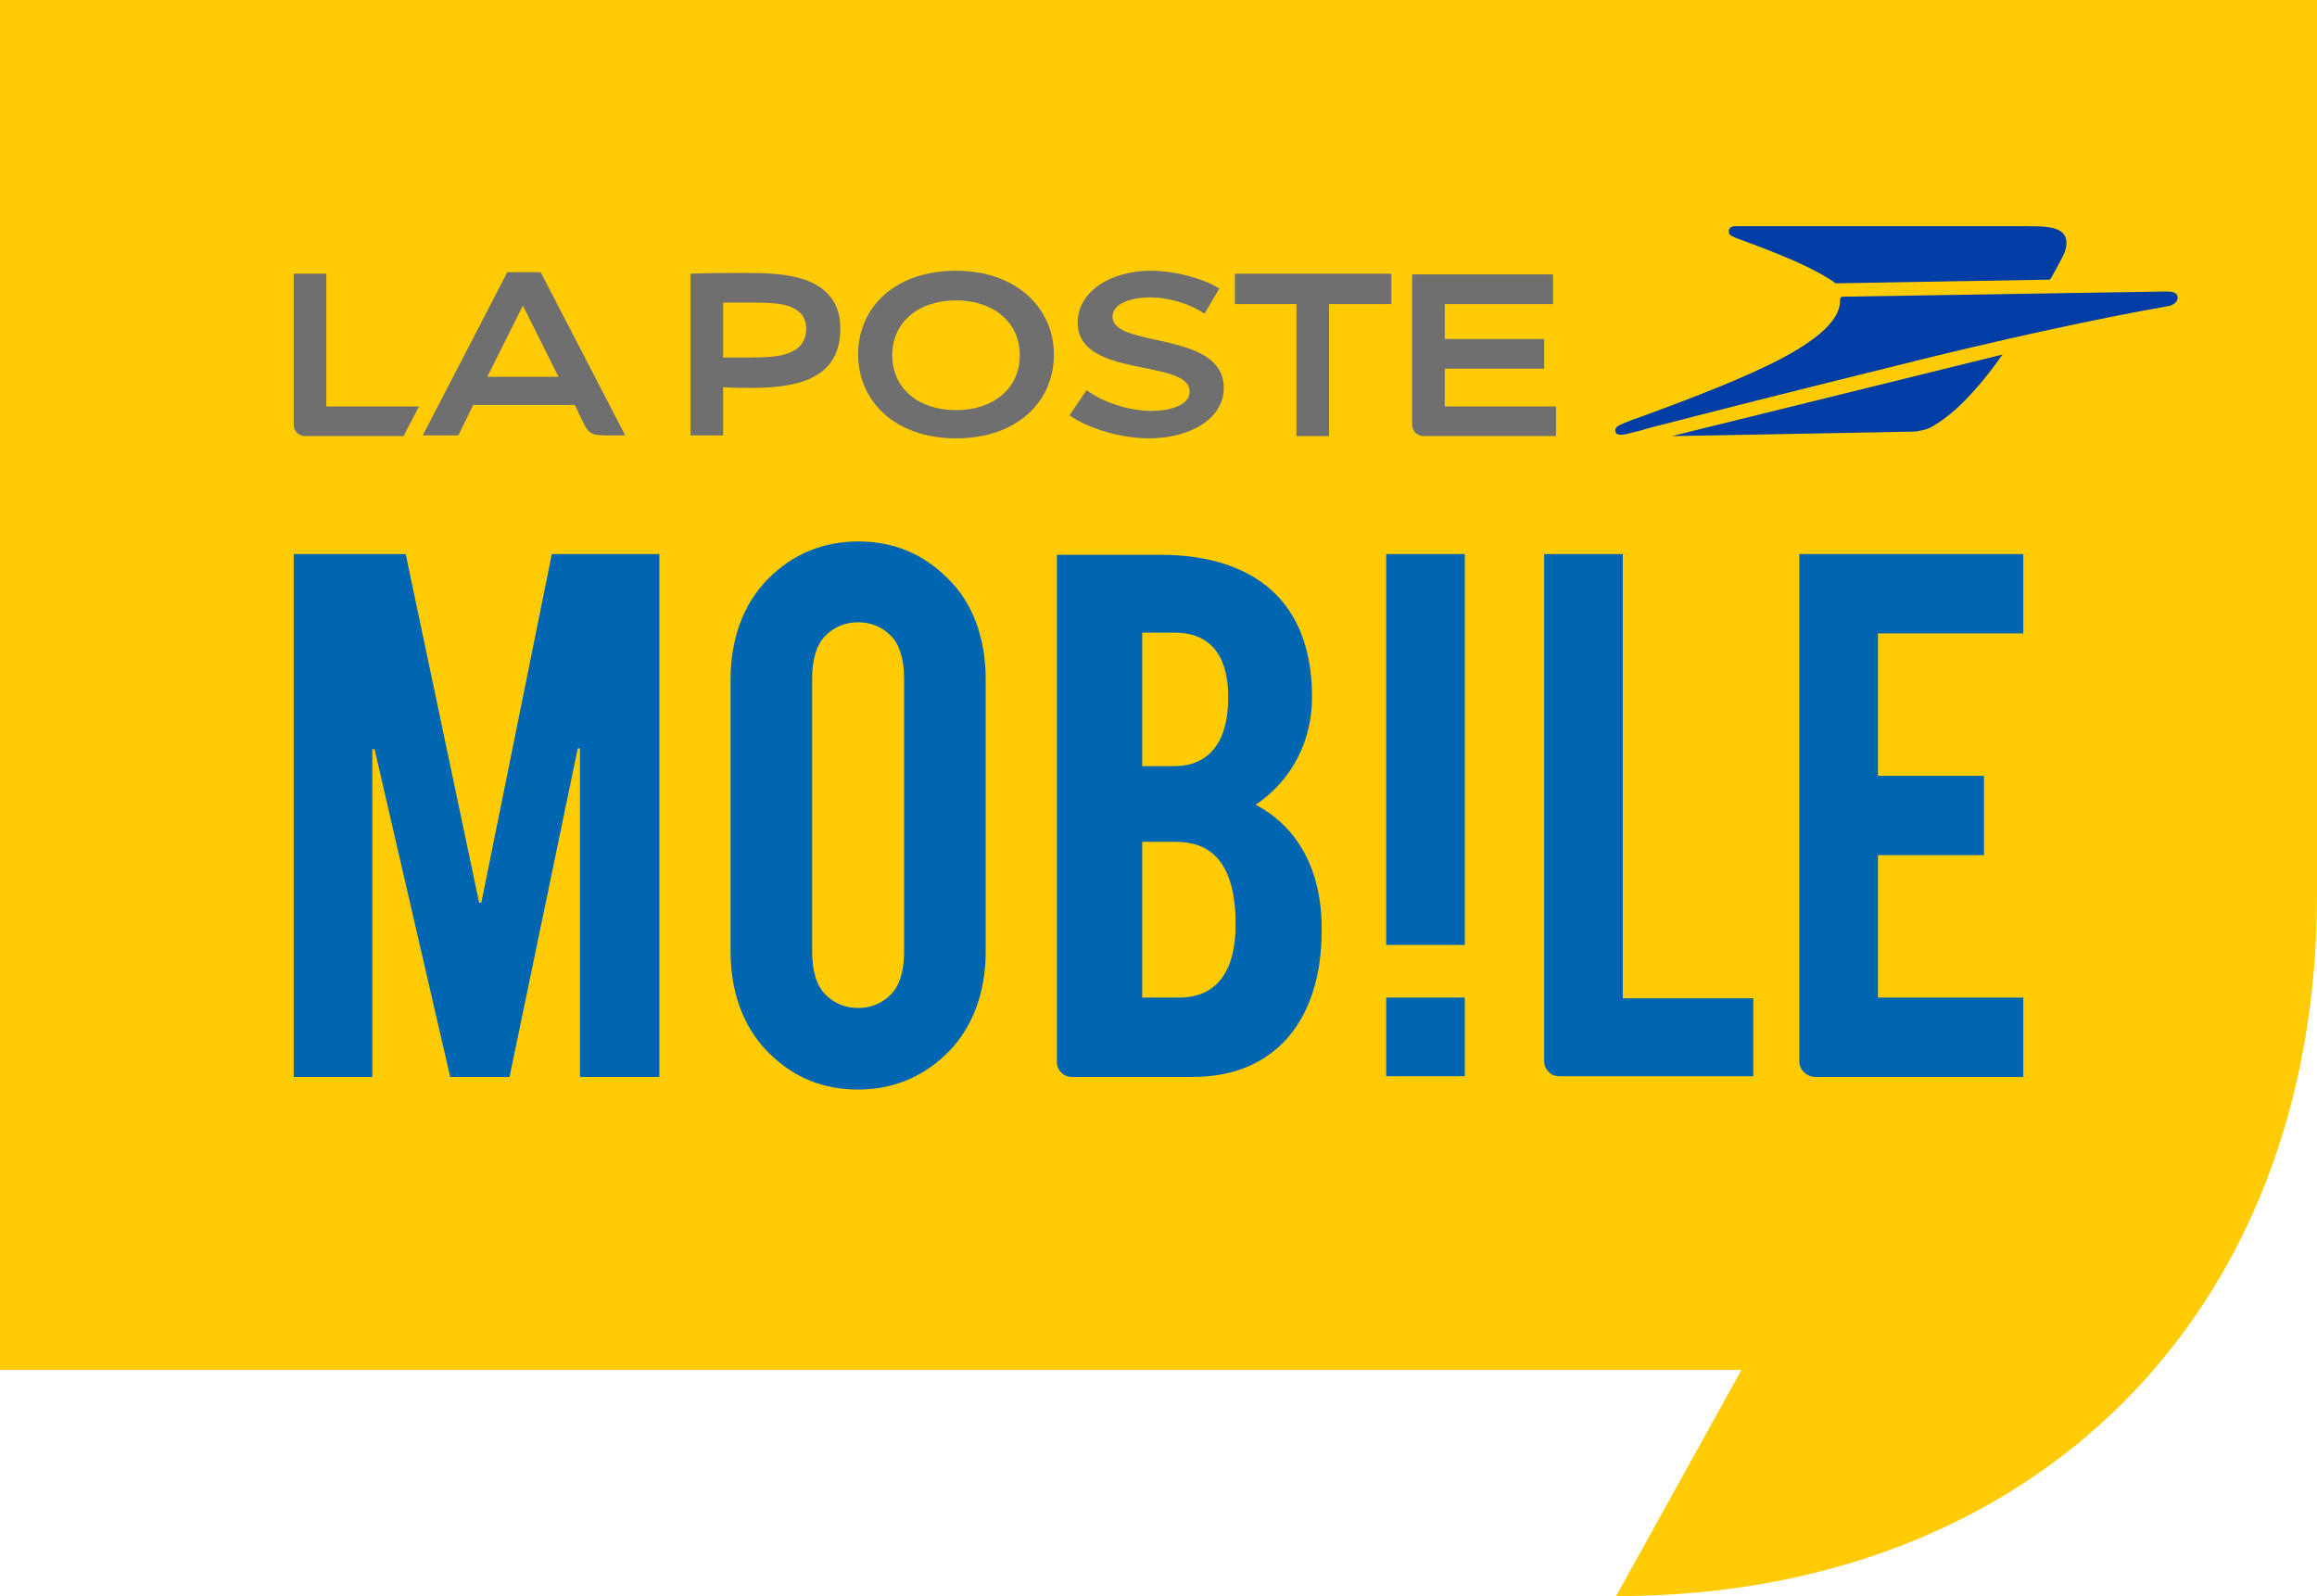
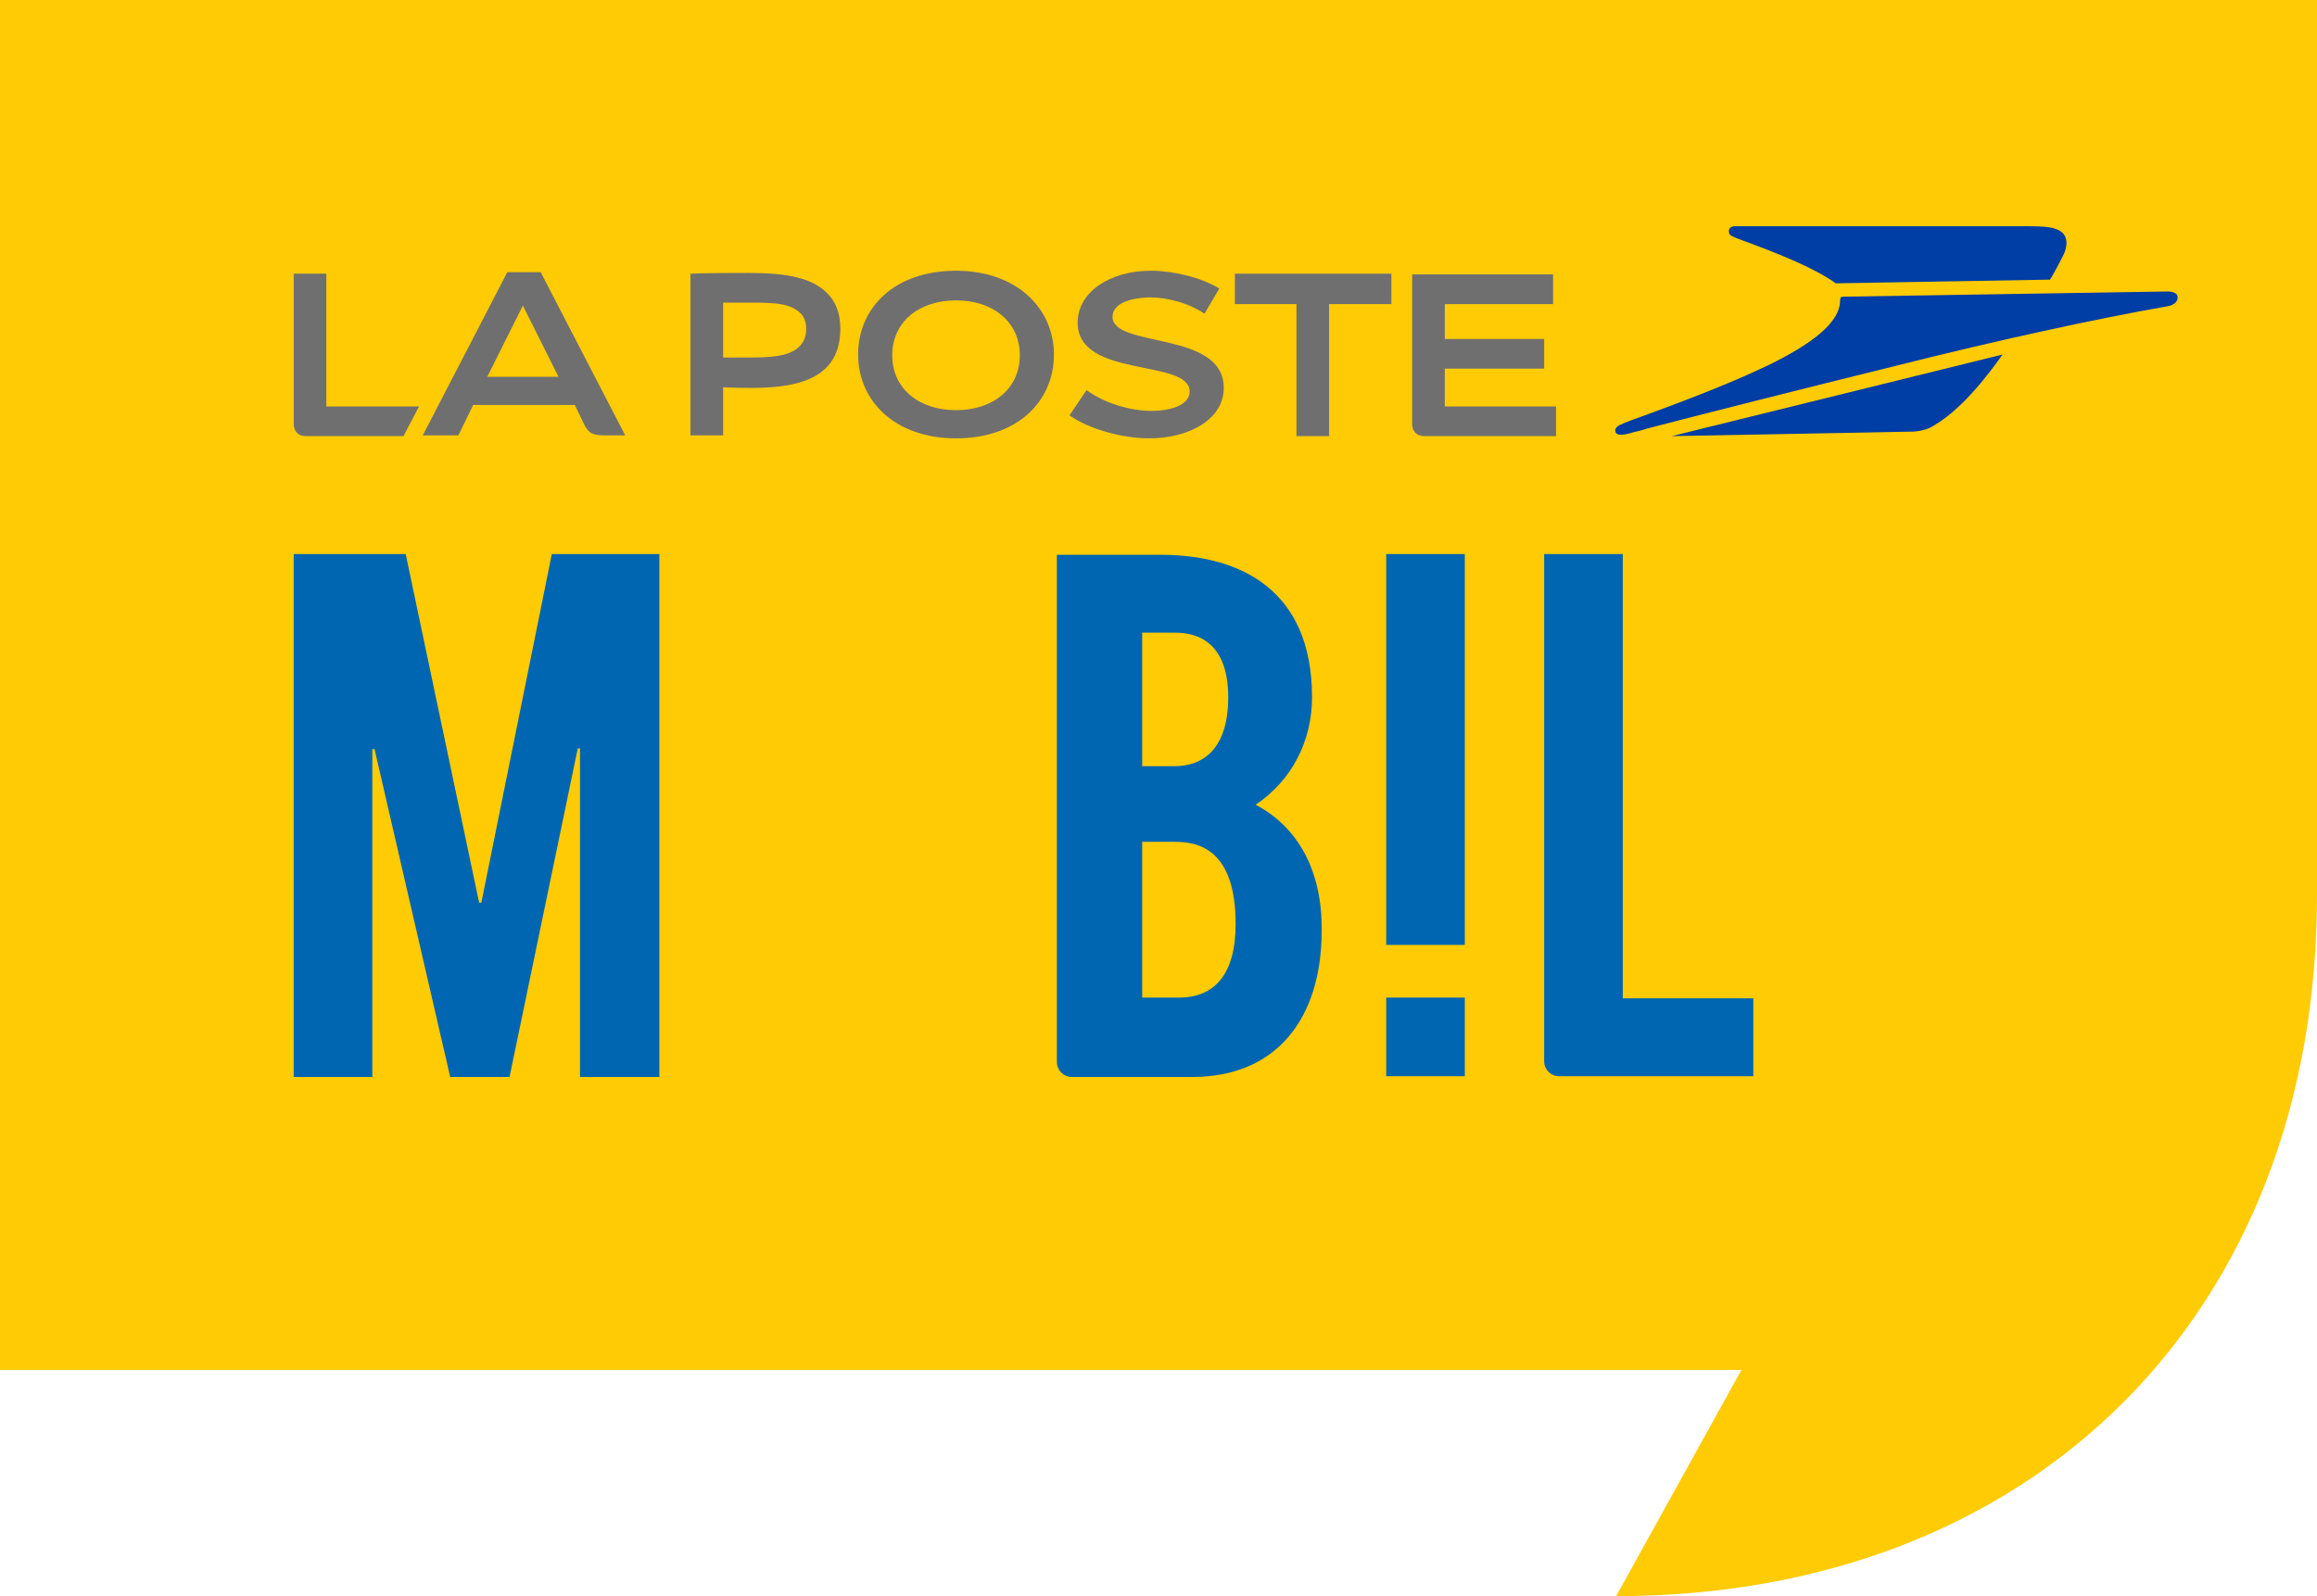
<svg xmlns="http://www.w3.org/2000/svg" version="1.1" id="Layer_1" x="0px" y="0px" viewBox="-141 313.7 312.4 215.2" style="enable-background:new -141 313.7 312.4 215.2;" xml:space="preserve">
  <style type="text/css">
	.st0{fill:#FFCB05;}
	.st1{fill:#706F6F;}
	.st2{fill:#003DA5;}
	.st3{fill:#0066B1;}
</style>
  <path class="st0" d="M-141,313.7v184.7H93.8l-16.9,30.5c56.3,0,94.5-38.1,94.5-94.5V313.7H-141z" />
  <g>
    <path class="st1" d="M1.1,361.5c0,6.3-4.9,11.3-13.2,11.3s-13.2-5.1-13.2-11.3c0-6.3,4.9-11.3,13.2-11.3   C-3.9,350.2,1.1,355.3,1.1,361.5z M-12.1,354.2c-5,0-8.6,2.9-8.6,7.4s3.6,7.4,8.6,7.4s8.6-2.9,8.6-7.4S-7.1,354.2-12.1,354.2z" />
    <path class="st1" d="M49.4,350.6v20.3c0,0.9,0.6,1.6,1.6,1.6h17.8v-4h-15v-5.1h13.4v-4H53.8v-4.7h14.6v-4h-19" />
    <path class="st1" d="M-68.1,350.4h-4.5l-11.4,22h4.8l2-4.1h13.7l1.3,2.7c0.7,1.3,1.3,1.4,3,1.4h2.5L-68.1,350.4z M-75.3,364.5   l4.8-9.6l4.8,9.6H-75.3z" />
    <path class="st1" d="M-97,350.6h-4.4v20.3c0,0.9,0.6,1.6,1.6,1.6h13.2l2.1-4H-97V350.6z" />
    <path class="st1" d="M46.6,350.6H25.5v4.1h8.3v17.8h4.4v-17.8h8.4L46.6,350.6z" />
    <path class="st1" d="M23.4,352.6c-2.4-1.5-6.3-2.4-9.2-2.4c-5.6,0-9.9,2.9-9.9,7c0,7.6,15.1,4.8,15.1,9.3c0,1.9-2.8,2.6-5.1,2.6   c-3,0-6.5-1.1-8.8-2.8l-2.3,3.4c2.7,1.9,7.2,3.1,10.7,3.1c5.5,0,10.1-2.6,10.1-6.8c0-7.8-15-5.3-15-9.6c0-1.8,2.5-2.6,5.2-2.6   c2.2,0,5.2,0.8,7.2,2.2L23.4,352.6z" />
    <path class="st1" d="M-43.5,365.9v6.5h-4.4v-21.8c2.3-0.1,5.5-0.1,8-0.1c5.1,0,8.4,0.7,10.4,2.7c1.2,1.2,1.8,2.7,1.8,4.8   c0,6.3-4.9,8-11.9,8C-40.6,366-42.4,366-43.5,365.9z M-43.5,361.9h3.5c2.8,0,5.4-0.1,6.8-1.5c0.6-0.6,0.9-1.4,0.9-2.4   c0-0.8-0.3-1.6-0.7-2c-1.4-1.4-3.4-1.5-7-1.5c-1,0-2.4,0-3.5,0L-43.5,361.9z" />
  </g>
  <g>
    <path class="st2" d="M116.4,371.9c0,0,1.9,0.1,3.3-0.8c2.2-1.3,5.2-3.8,9.3-9.6l-44.6,11L116.4,371.9z" />
    <path class="st2" d="M93.1,345.8c2.1,0.8,9.1,3.2,13,5.8c0.1,0.1,0.4,0.3,0.4,0.3l28.9-0.5c0.1-0.1,1.1-1.9,1.7-3.1   c0.7-1.3,0.7-2.5,0-3.2c-0.9-0.8-2.2-0.9-5-0.9c-2.1,0-35.4,0-38.8,0c-0.3,0-1.1-0.1-1.2,0.6c0,0.2,0,0.4,0.2,0.6   C92.4,345.5,92.9,345.7,93.1,345.8z" />
    <path class="st2" d="M151.2,353c-0.6,0-42.9,0.7-43.6,0.7c-0.4,0-0.5,0.1-0.5,0.5c0,3.1-4.1,6-9.6,8.7c-5.8,2.8-13.2,5.5-17,6.9   c-0.9,0.3-2.5,0.9-3.1,1.2c-0.4,0.2-0.7,0.5-0.6,0.9c0.1,0.4,0.6,0.6,2,0.2c0.6-0.2,1.4-0.3,2.2-0.6c7.3-1.9,20.7-5.3,33.7-8.5   c13.5-3.4,26.8-6.3,36.5-8c0.8-0.1,1.4-0.6,1.4-1.1C152.7,353.3,152.1,353,151.2,353L151.2,353z" />
  </g>
  <g>
    <path class="st3" d="M-90.8,414.7v44.2h-10.6v-70.5h15.1l9.9,47h0.3l9.5-47h14.5v70.5h-10.7v-44.3h-0.3l-9.2,44.3h-8l-10.2-44.2   H-90.8z" />
    <path class="st3" d="M95.3,458.8H69.2c-1.1,0-2-0.9-2-2v-68.4h10.6v59.9h17.6v10.5H95.3z" />
-     <path class="st3" d="M101.6,456.8v-68.4h30.2v10.7h-19.6v19.2h14.3V429h-14.3v19.2h19.6v10.7h-28.2   C102.5,458.8,101.6,457.9,101.6,456.8L101.6,456.8z" />
    <path class="st3" d="M28.3,422.2c4.9-3.3,7.6-8.6,7.6-14.5c0-14.5-9.7-19.2-20.4-19.2h-14v68.4c0,1.1,0.9,2,2,2h16.3   c11.3,0,17.4-7.9,17.4-19.7C37.3,431.1,34,425.2,28.3,422.2L28.3,422.2z M13,399h4.4c2.1,0,7.2,0.5,7.2,8.7c0,7.6-4,9.3-7.2,9.3H13   V399z M18,448.2h-5v-21h4.4c3.1,0,8.2,0.9,8.2,11.1C25.6,445.1,22.7,448.2,18,448.2L18,448.2z" />
-     <path class="st3" d="M-13.2,391.7c-3.4-3.4-7.4-5-12.1-5s-8.8,1.7-12.1,5c-3.4,3.4-5.1,8.2-5.1,13.6V442c0,5.4,1.7,10.2,5.1,13.6   c3.4,3.4,7.4,5,12.1,5s8.8-1.7,12.1-5c3.4-3.4,5.1-8.2,5.1-13.6v-36.7C-8.1,399.8-9.8,395-13.2,391.7z M-19.1,442   c0,2.6-0.6,4.6-1.8,5.8s-2.7,1.8-4.4,1.8s-3.2-0.6-4.4-1.8s-1.8-3.2-1.8-5.8v-36.8c0-2.6,0.6-4.6,1.8-5.8c1.2-1.2,2.7-1.8,4.4-1.8   s3.2,0.6,4.4,1.8c1.2,1.2,1.8,3.2,1.8,5.8V442z" />
    <path class="st3" d="M45.9,388.4h10.6v52.7H45.9V388.4z" />
    <path class="st3" d="M45.9,448.2h10.6v10.6H45.9V448.2z" />
  </g>
</svg>